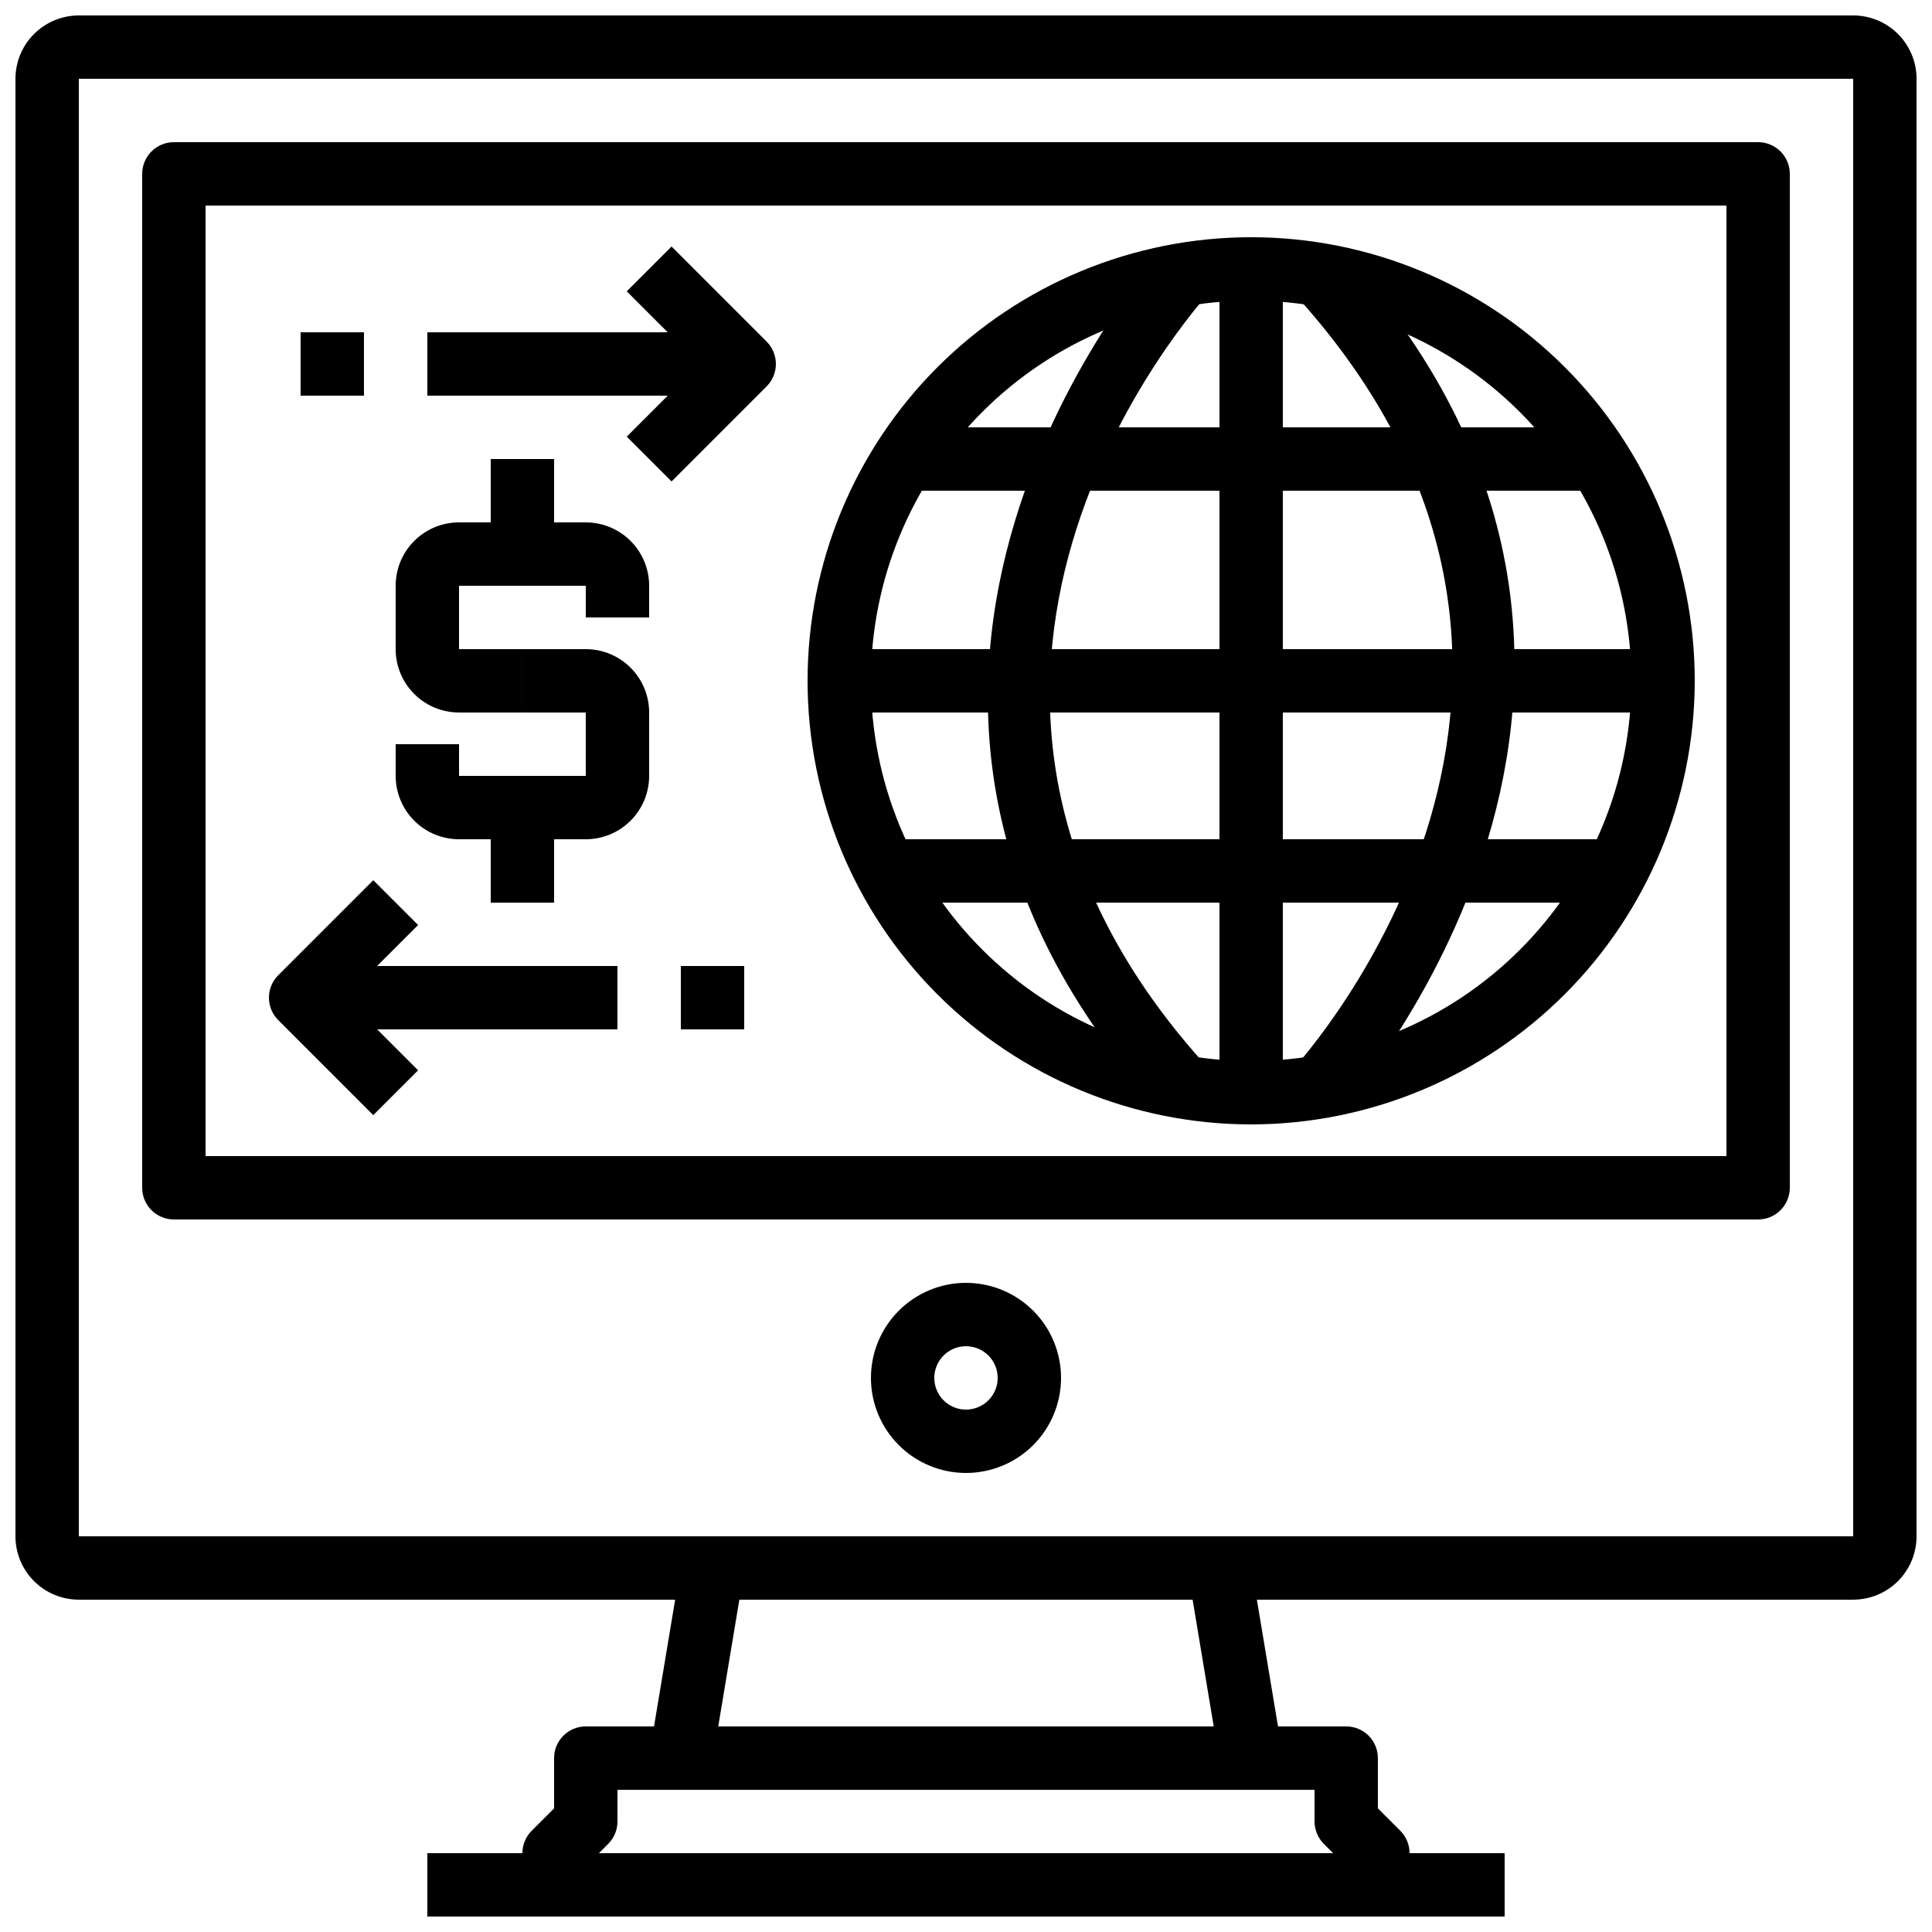
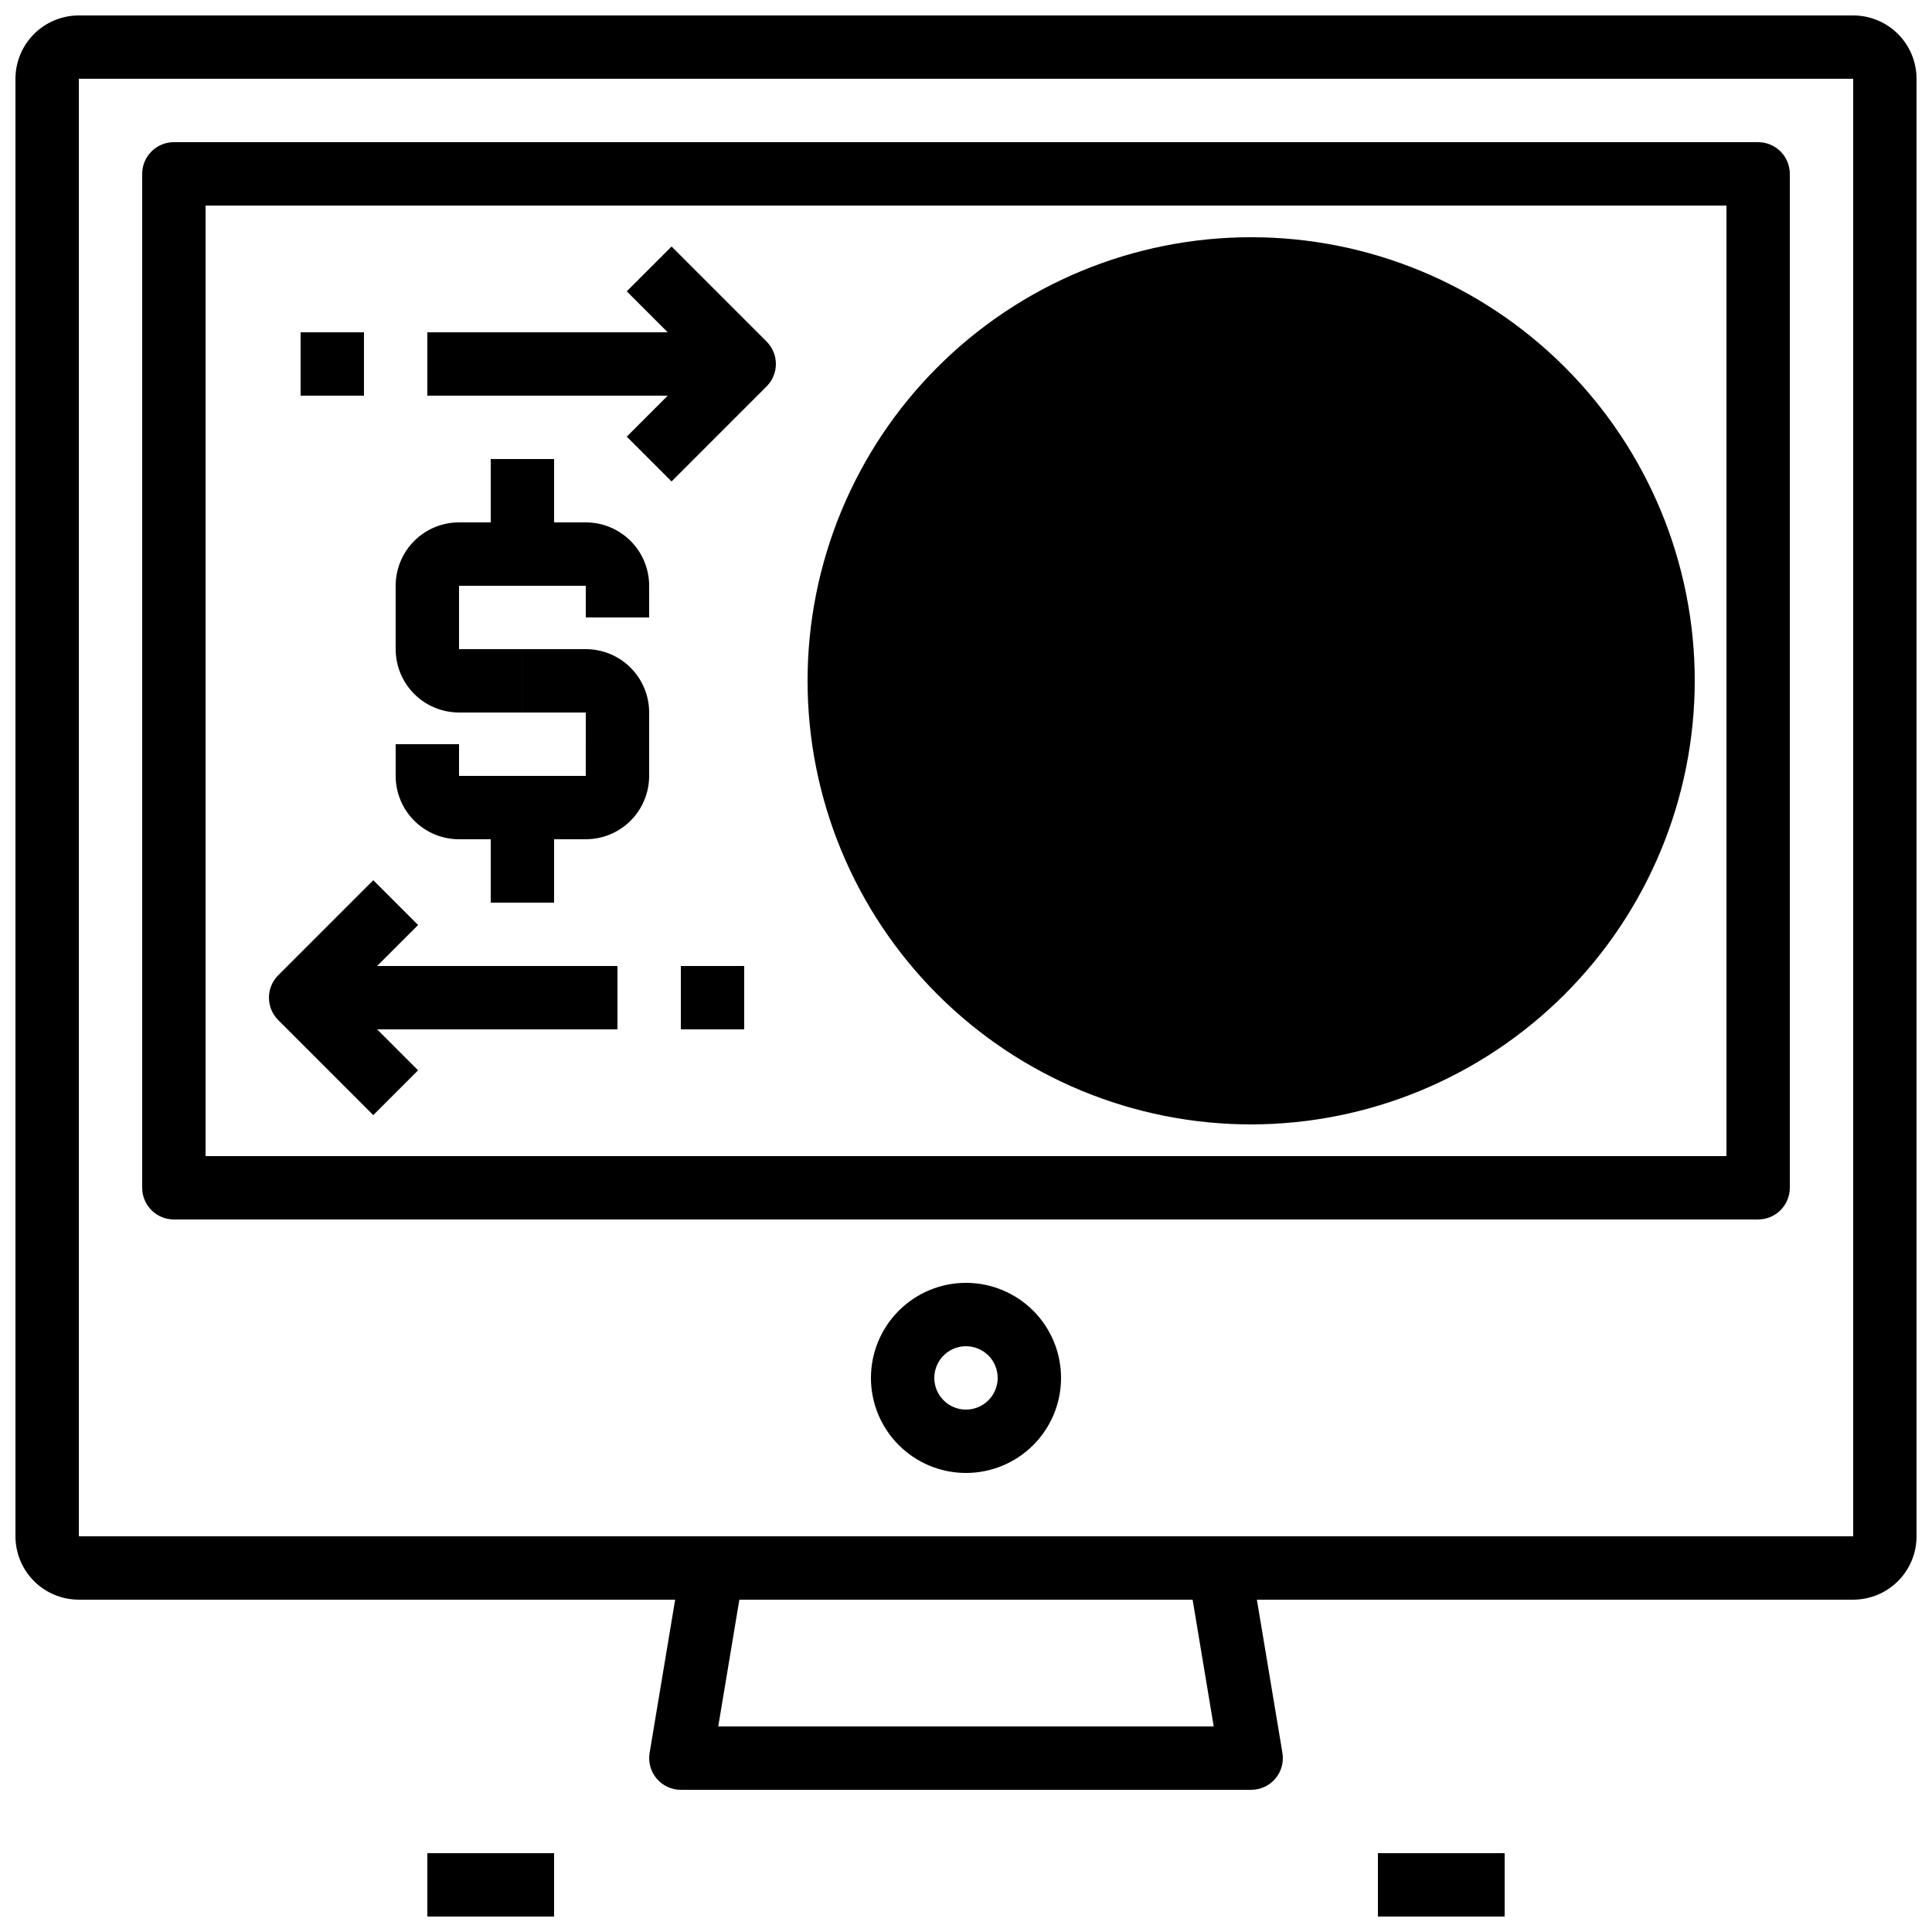
<svg xmlns="http://www.w3.org/2000/svg" width="800px" height="800px" version="1.1" viewBox="144 144 512 512">
  <defs>
    <clipPath id="d">
      <path d="m148.09 148.09h503.81v419.91h-503.81z" />
    </clipPath>
    <clipPath id="c">
      <path d="m282 601h236v50.902h-236z" />
    </clipPath>
    <clipPath id="b">
      <path d="m257 635h34v16.902h-34z" />
    </clipPath>
    <clipPath id="a">
      <path d="m509 635h34v16.902h-34z" />
    </clipPath>
  </defs>
  <g clip-path="url(#d)">
    <path d="m635.11 567.93h-470.22c-4.453 0-8.727-1.77-11.875-4.918-3.148-3.148-4.918-7.422-4.918-11.875v-386.25c0-4.453 1.77-8.727 4.918-11.875 3.148-3.148 7.422-4.918 11.875-4.918h470.22c4.453 0 8.727 1.77 11.875 4.918 3.148 3.148 4.918 7.422 4.918 11.875v386.25c0 4.453-1.77 8.727-4.918 11.875s-7.422 4.918-11.875 4.918zm-470.22-403.05v386.25h470.22v-386.25z" />
  </g>
  <path d="m609.92 467.17h-419.84c-4.637 0-8.398-3.758-8.398-8.395v-268.7c0-4.637 3.762-8.398 8.398-8.398h419.84c2.227 0 4.363 0.887 5.938 2.461s2.461 3.711 2.461 5.938v268.7c0 2.227-0.887 4.363-2.461 5.938-1.574 1.574-3.711 2.457-5.938 2.457zm-411.44-16.793h403.05v-251.9h-403.05z" />
  <path d="m400 534.35c-6.684 0-13.09-2.652-17.812-7.379-4.727-4.723-7.379-11.129-7.379-17.812 0-6.68 2.652-13.086 7.379-17.812 4.723-4.723 11.129-7.379 17.812-7.379 6.68 0 13.086 2.656 17.812 7.379 4.723 4.727 7.375 11.133 7.375 17.812 0 6.684-2.652 13.09-7.375 17.812-4.727 4.727-11.133 7.379-17.812 7.379zm0-33.586c-3.398 0-6.461 2.043-7.758 5.184-1.301 3.137-0.582 6.746 1.82 9.148 2.398 2.402 6.012 3.121 9.148 1.82 3.137-1.301 5.184-4.359 5.184-7.758 0-2.227-0.883-4.363-2.457-5.938-1.578-1.574-3.711-2.457-5.938-2.457z" />
  <path d="m475.57 618.32h-151.14c-2.465 0-4.809-1.086-6.402-2.969-1.594-1.883-2.281-4.371-1.875-6.805l8.398-50.383h-0.004c0.676-4.047 4.176-7.016 8.281-7.019h134.35c4.106 0.004 7.606 2.973 8.281 7.019l8.398 50.383h-0.004c0.406 2.434-0.281 4.922-1.875 6.805-1.594 1.883-3.938 2.969-6.402 2.969zm-141.23-16.793h131.31l-5.594-33.586-120.12-0.004z" />
  <g clip-path="url(#c)">
-     <path d="m509.16 651.9h-218.32c-4.637 0-8.398-3.758-8.398-8.395v-8.398c0.004-2.227 0.887-4.363 2.461-5.938l5.938-5.934v-13.32c0-4.637 3.758-8.395 8.398-8.395h201.52c2.227 0 4.363 0.883 5.938 2.457s2.457 3.711 2.457 5.938v13.316l5.938 5.938c1.574 1.574 2.461 3.711 2.461 5.938v8.398c0 2.227-0.887 4.363-2.461 5.938-1.574 1.574-3.711 2.457-5.938 2.457zm-206.44-16.793h194.57l-2.461-2.461c-1.574-1.574-2.461-3.707-2.461-5.938v-8.395h-184.73v8.398-0.004c0 2.231-0.887 4.363-2.461 5.938z" />
-   </g>
+     </g>
  <g clip-path="url(#b)">
    <path d="m257.25 635.11h33.586v16.793h-33.586z" />
  </g>
  <g clip-path="url(#a)">
    <path d="m509.16 635.11h33.586v16.793h-33.586z" />
  </g>
-   <path d="m475.57 441.98c-31.18 0-61.078-12.387-83.125-34.434-22.047-22.047-34.43-51.945-34.43-83.125 0-31.176 12.383-61.078 34.43-83.121 22.047-22.047 51.945-34.434 83.125-34.434 31.176 0 61.078 12.387 83.125 34.434 22.043 22.043 34.43 51.945 34.43 83.121-0.031 31.168-12.43 61.051-34.469 83.09s-51.918 34.434-83.086 34.469zm0-218.32c-26.723 0-52.352 10.617-71.25 29.512-18.895 18.898-29.512 44.527-29.512 71.25 0 26.727 10.617 52.355 29.512 71.25 18.898 18.898 44.527 29.512 71.25 29.512 26.723 0 52.352-10.613 71.25-29.512 18.895-18.895 29.512-44.523 29.512-71.25-0.027-26.715-10.656-52.324-29.543-71.215-18.891-18.891-44.504-29.516-71.219-29.547z" />
+   <path d="m475.57 441.98c-31.18 0-61.078-12.387-83.125-34.434-22.047-22.047-34.43-51.945-34.43-83.125 0-31.176 12.383-61.078 34.43-83.121 22.047-22.047 51.945-34.434 83.125-34.434 31.176 0 61.078 12.387 83.125 34.434 22.043 22.043 34.43 51.945 34.43 83.121-0.031 31.168-12.43 61.051-34.469 83.09s-51.918 34.434-83.086 34.469zm0-218.32z" />
  <path d="m467.17 215.27h16.793v218.32h-16.793z" />
  <path d="m452.61 439.29c-104.8-113.55-1.059-228.57 0-229.71l12.352 11.379c-3.894 4.242-94.203 104.89 0 206.93z" />
-   <path d="m498.54 439.29-12.352-11.395c3.894-4.199 94.203-104.88 0-206.93l12.344-11.387c104.81 113.54 1.066 228.55 0.008 229.71z" />
  <path d="m366.41 316.03h218.32v16.793h-218.32z" />
  <path d="m383.2 257.25h184.73v16.793h-184.73z" />
  <path d="m374.81 366.41h193.13v16.793h-193.13z" />
  <path d="m282.44 332.82h-16.793c-4.453 0-8.727-1.77-11.875-4.918-3.148-3.152-4.918-7.422-4.918-11.875v-16.793c0-4.457 1.77-8.727 4.918-11.875 3.148-3.152 7.422-4.922 11.875-4.922h33.59c4.453 0 8.723 1.77 11.875 4.922 3.148 3.148 4.918 7.418 4.918 11.875v8.398l-16.793-0.004v-8.395h-33.59v16.793h16.793z" />
  <path d="m299.24 366.41h-33.59c-4.453 0-8.727-1.77-11.875-4.918-3.148-3.148-4.918-7.422-4.918-11.875v-8.395h16.793v8.398h33.586l0.004-16.797h-16.797v-16.793h16.797c4.453 0 8.723 1.77 11.875 4.918 3.148 3.148 4.918 7.422 4.918 11.875v16.793c0 4.453-1.77 8.727-4.918 11.875-3.152 3.148-7.422 4.918-11.875 4.918z" />
  <path d="m274.05 265.65h16.793v25.191h-16.793z" />
  <path d="m274.05 358.02h16.793v25.191h-16.793z" />
  <path d="m321.97 271.59-11.875-11.875 19.254-19.254-19.254-19.254 11.875-11.875 25.191 25.191-0.004 0.004c3.277 3.277 3.277 8.594 0 11.871z" />
  <path d="m257.25 232.06h83.969v16.793h-83.969z" />
  <path d="m223.66 232.06h16.793v16.793h-16.793z" />
  <path d="m242.92 439.52-25.191-25.191h0.004c-3.281-3.277-3.281-8.594 0-11.875l25.191-25.191 11.875 11.875-19.258 19.254 19.254 19.254z" />
  <path d="m223.66 400h83.969v16.793h-83.969z" />
  <path d="m324.43 400h16.793v16.793h-16.793z" />
</svg>